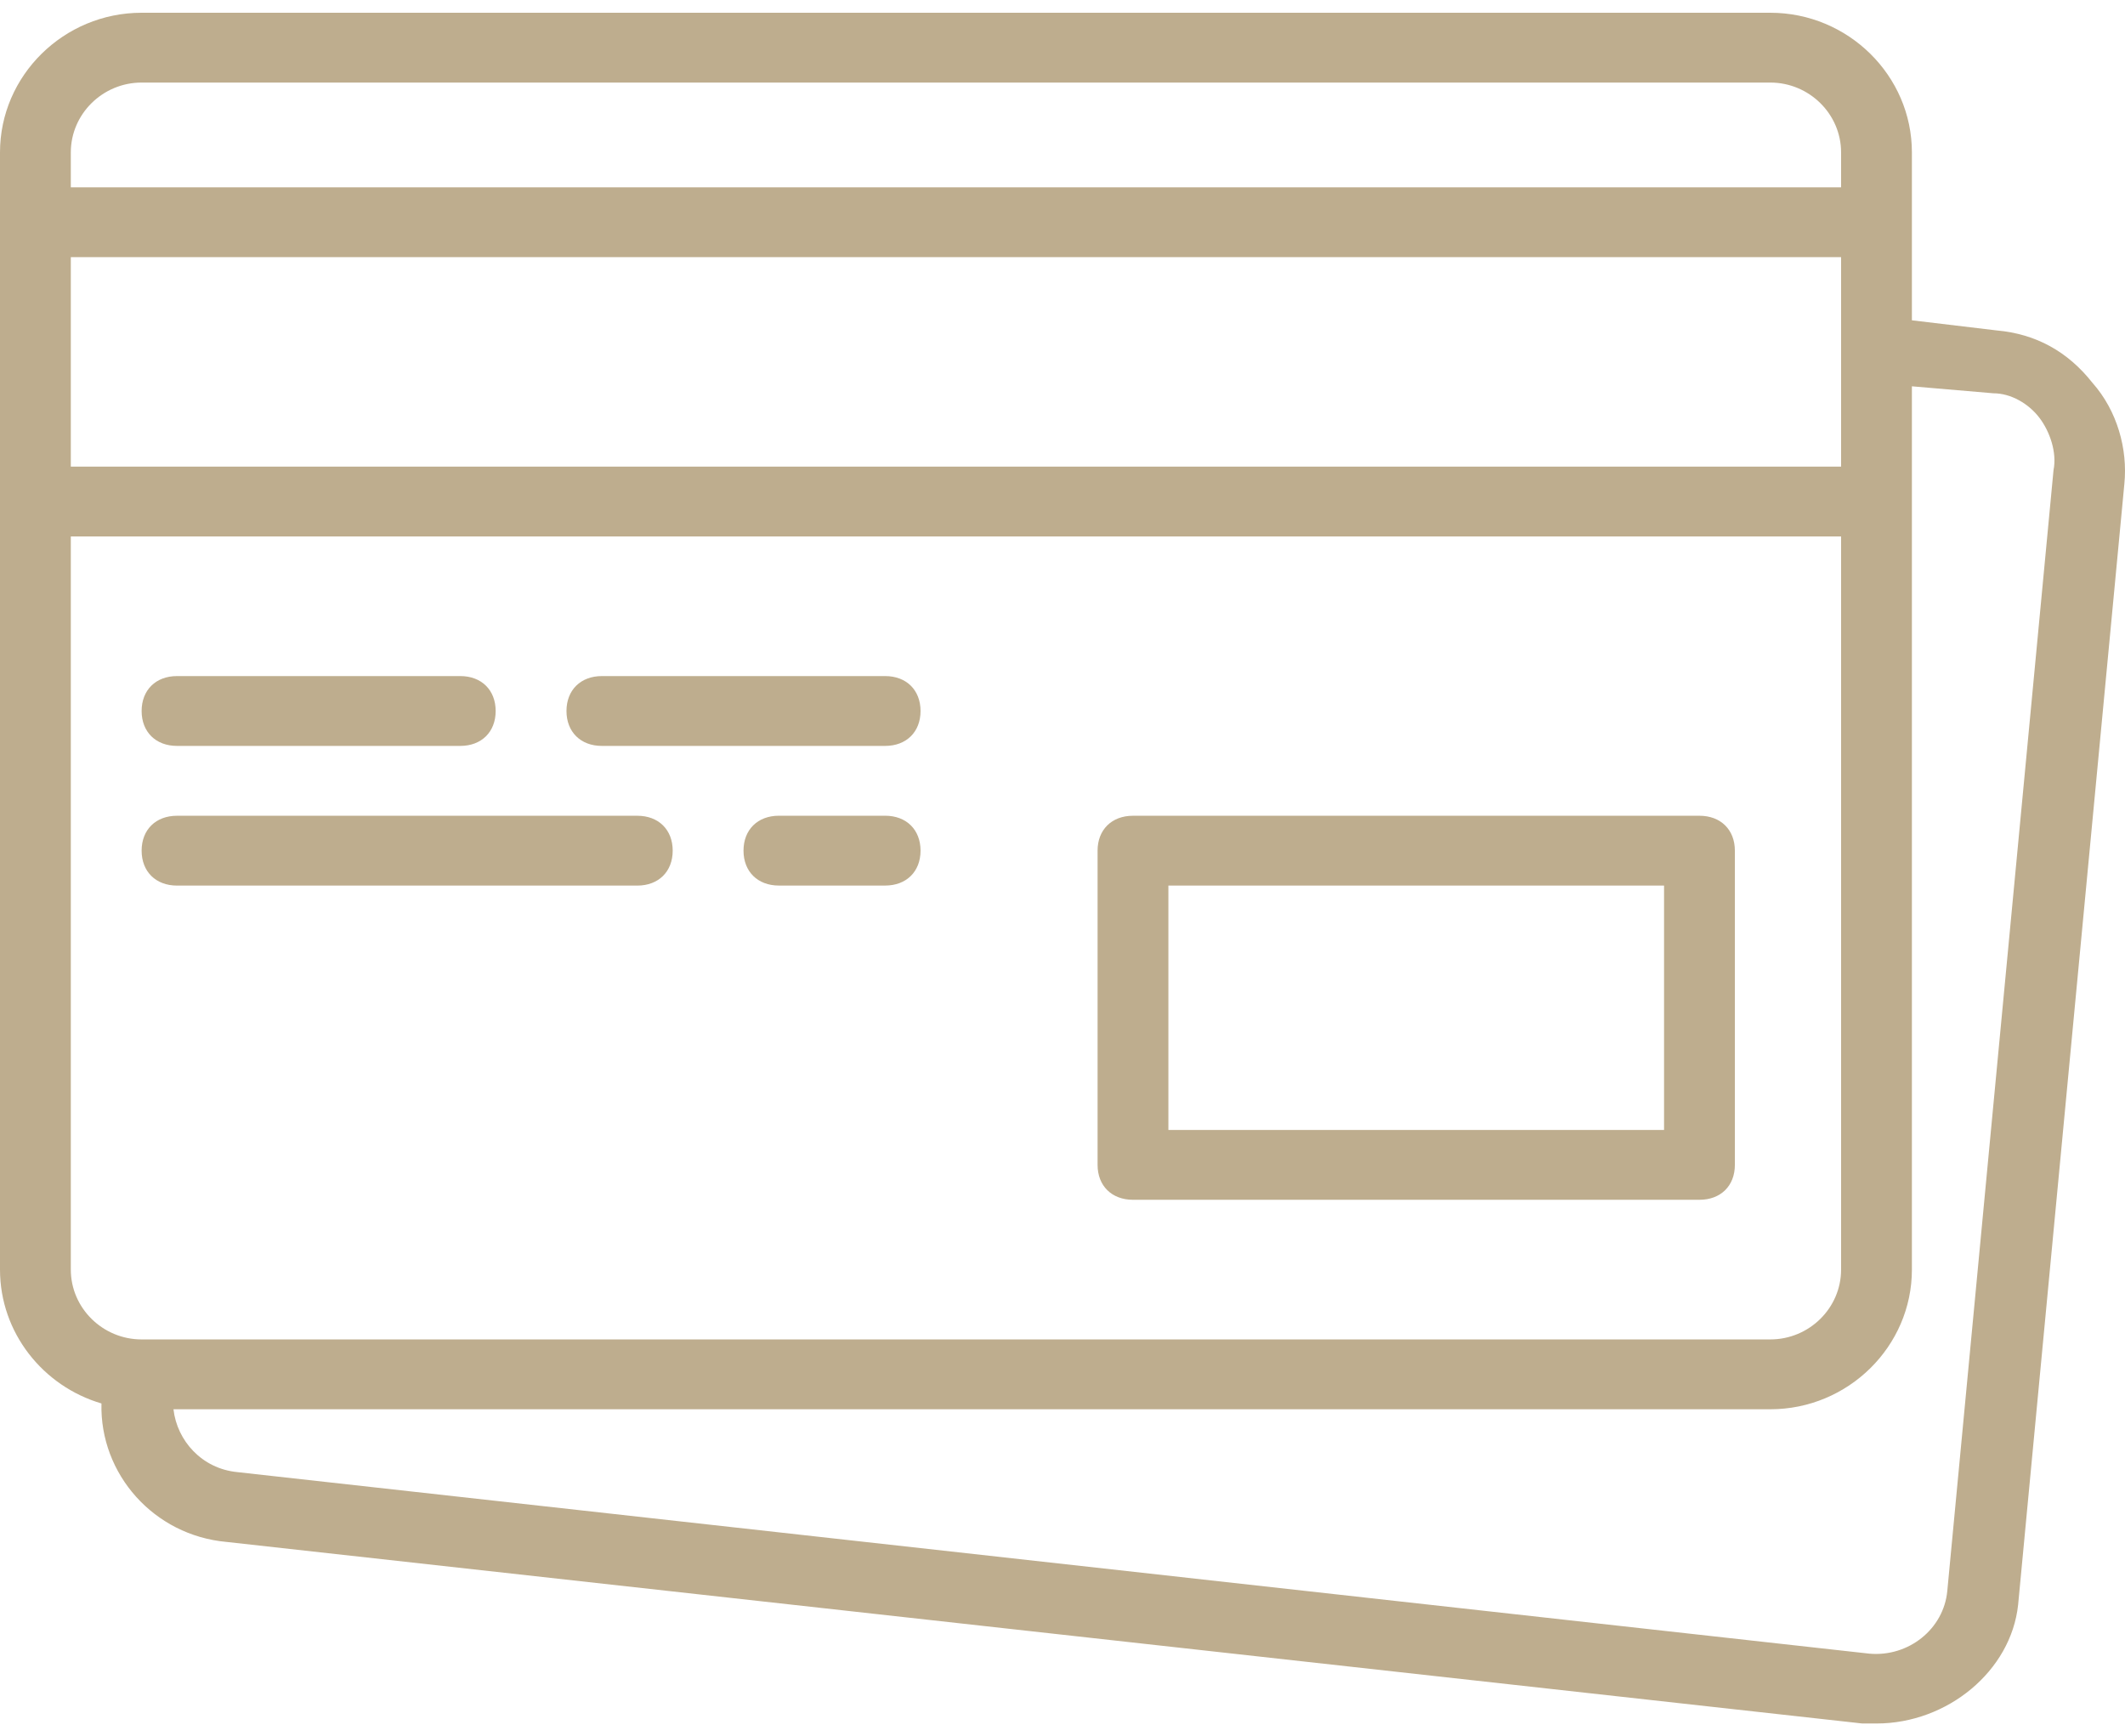
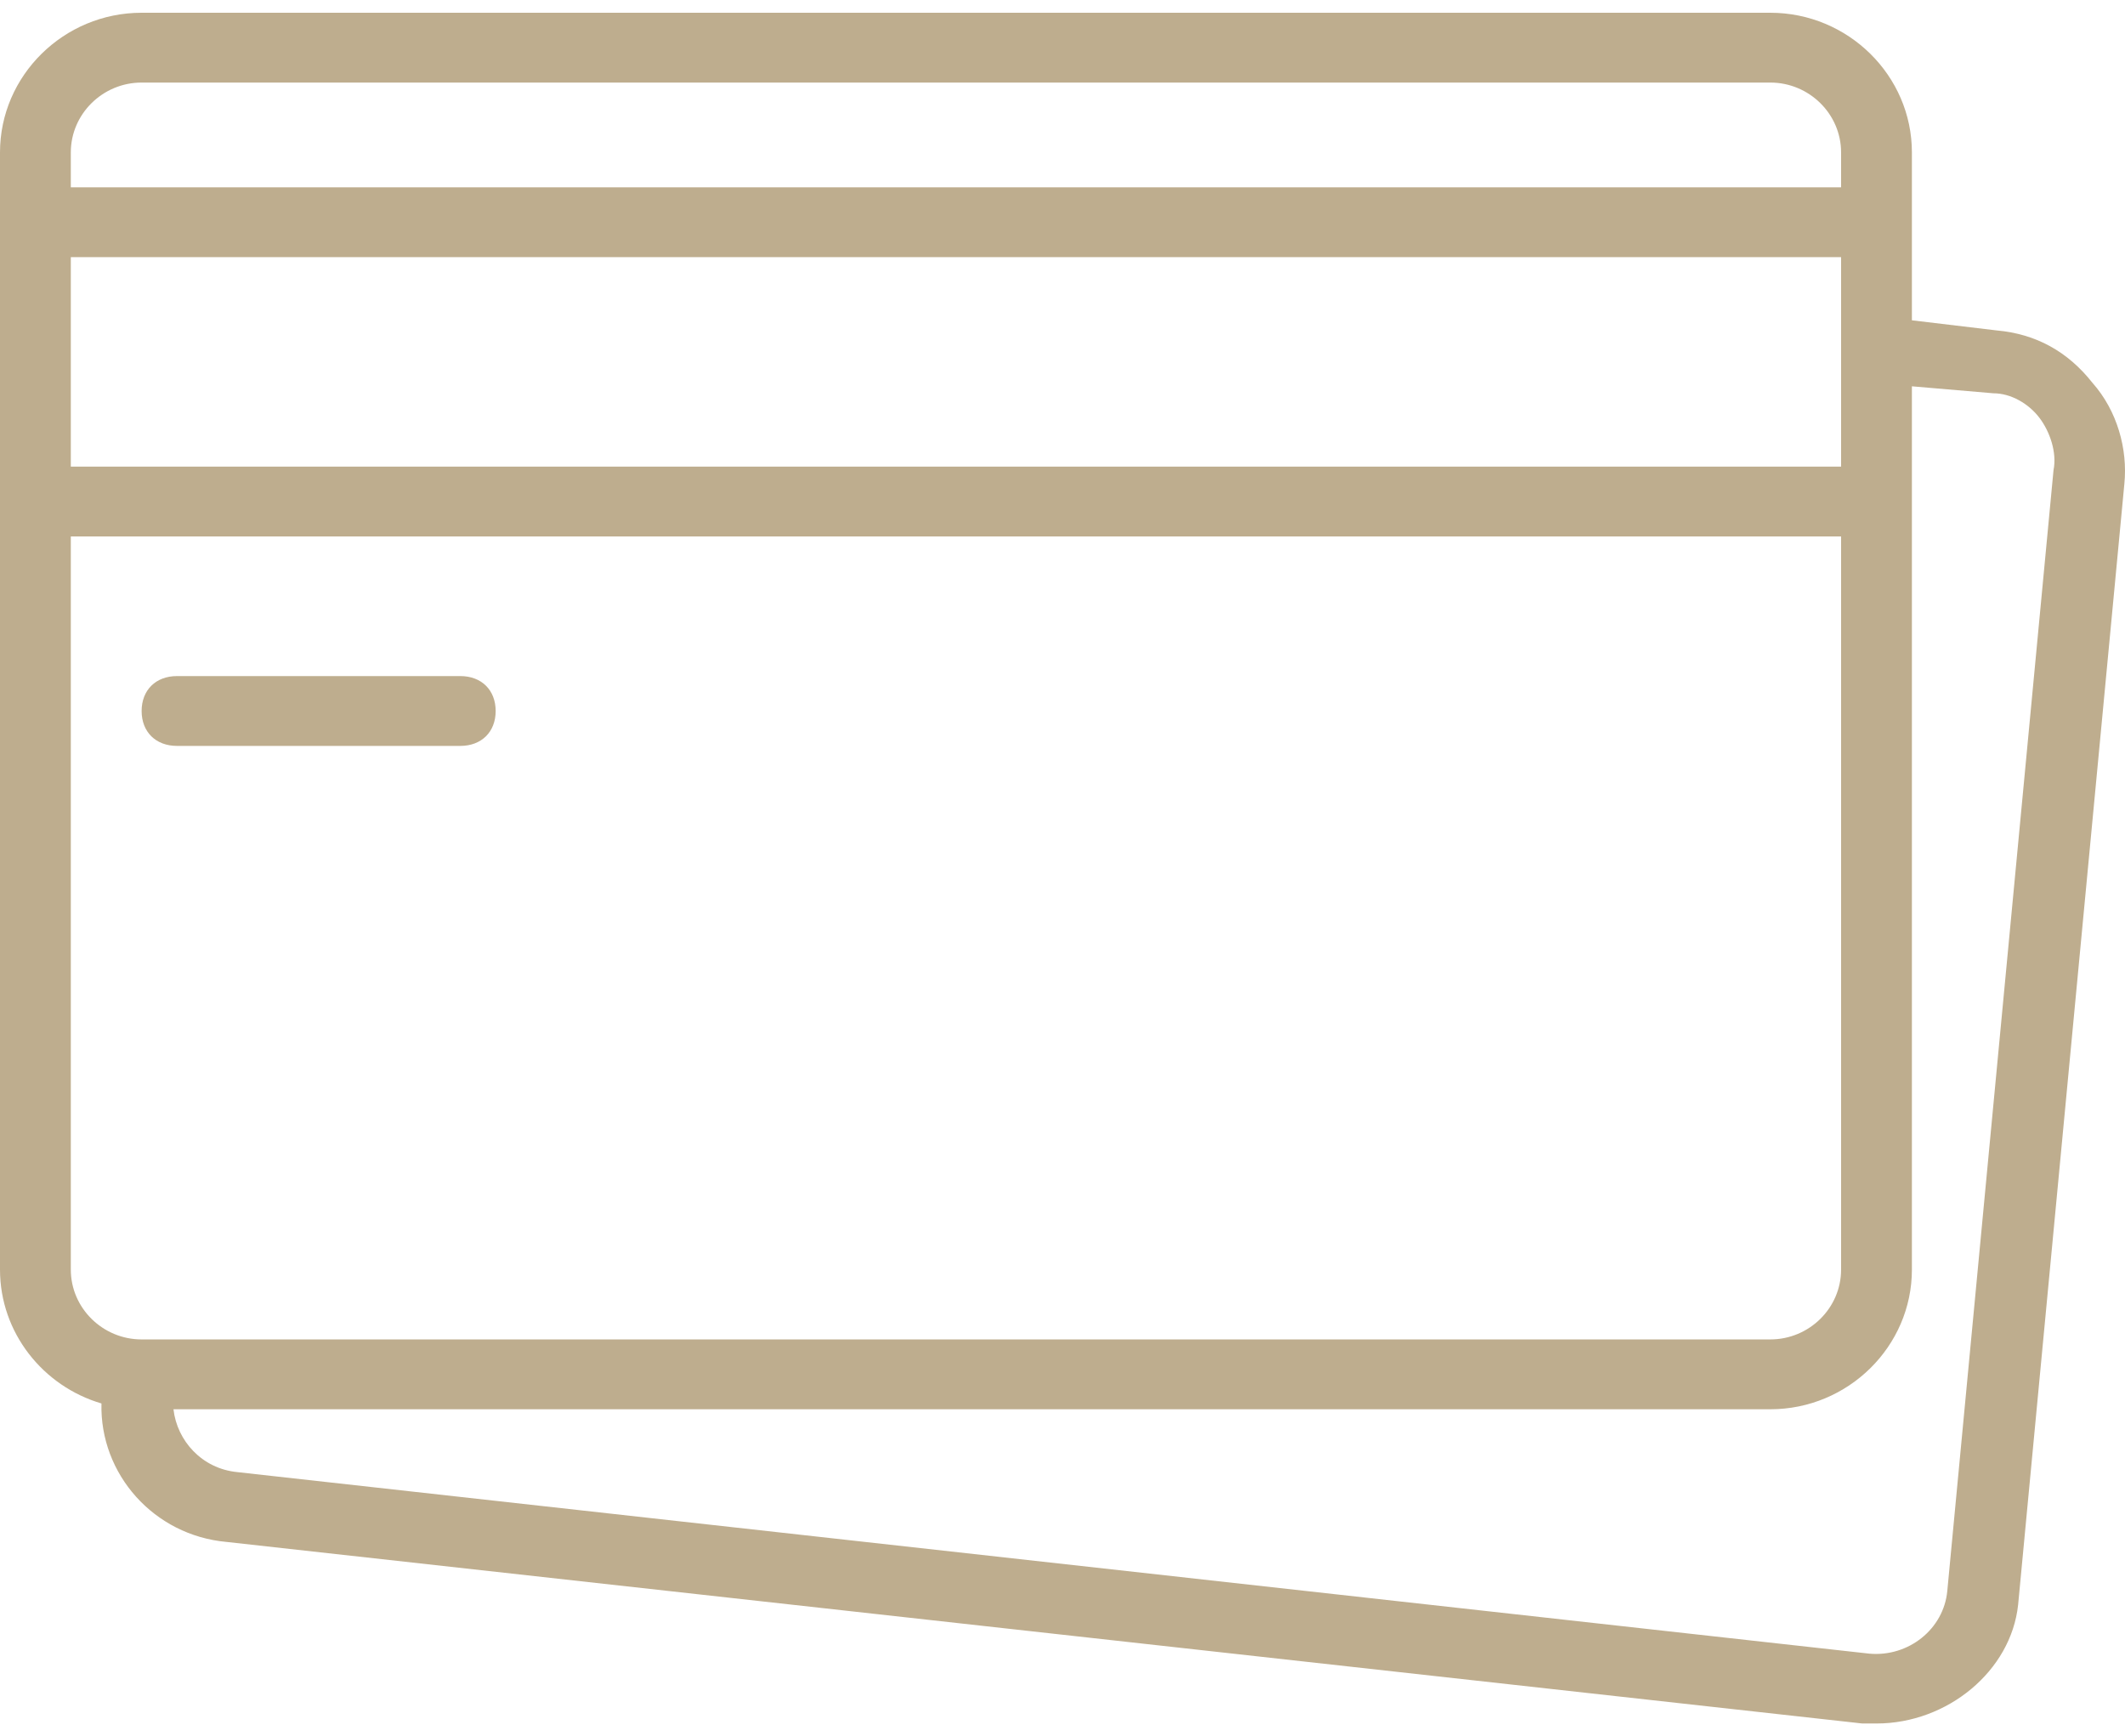
<svg xmlns="http://www.w3.org/2000/svg" width="71" height="58" viewBox="0 0 71 58" fill="none">
-   <path d="M37.855 40.08H56.782C57.492 40.08 57.965 39.614 57.965 38.914V28.417C57.965 27.718 57.492 27.251 56.782 27.251H37.855C37.145 27.251 36.672 27.718 36.672 28.417V38.914C36.672 39.614 37.145 40.08 37.855 40.08ZM39.038 29.584H55.599V37.748H39.038V29.584Z" fill="#BEAD8E" />
  <path d="M5.915 24.918H15.379C16.088 24.918 16.561 24.451 16.561 23.752C16.561 23.052 16.088 22.585 15.379 22.585H5.915C5.205 22.585 4.732 23.052 4.732 23.752C4.732 24.451 5.205 24.918 5.915 24.918Z" fill="#BEAD8E" />
-   <path d="M20.11 24.918H29.574C30.284 24.918 30.757 24.451 30.757 23.752C30.757 23.052 30.284 22.585 29.574 22.585H20.11C19.401 22.585 18.927 23.052 18.927 23.752C18.927 24.451 19.401 24.918 20.11 24.918Z" fill="#BEAD8E" />
-   <path d="M5.915 29.584H21.293C22.003 29.584 22.476 29.117 22.476 28.417C22.476 27.717 22.003 27.251 21.293 27.251H5.915C5.205 27.251 4.732 27.717 4.732 28.417C4.732 29.117 5.205 29.584 5.915 29.584Z" fill="#BEAD8E" />
-   <path d="M29.574 27.25H26.025C25.315 27.25 24.842 27.717 24.842 28.417C24.842 29.116 25.315 29.583 26.025 29.583H29.574C30.284 29.583 30.757 29.116 30.757 28.417C30.757 27.717 30.284 27.25 29.574 27.25Z" fill="#BEAD8E" />
  <path d="M69.913 12.789C69.085 11.739 68.02 11.156 66.719 11.039L63.88 10.7V7.423V5.091C63.88 2.525 61.751 0.426 59.148 0.426H4.732C2.129 0.426 0 2.525 0 5.091V7.424V16.754V42.413C0 44.519 1.436 46.31 3.39 46.884C3.33 49.244 5.141 51.292 7.571 51.51L62.224 57.575C62.342 57.575 62.579 57.575 62.697 57.575C65.063 57.575 67.192 55.825 67.429 53.609L70.978 16.171C71.096 15.005 70.741 13.722 69.913 12.789ZM2.366 8.59H61.514V11.622V15.588H2.366V8.59ZM4.732 2.758H59.148C60.449 2.758 61.514 3.808 61.514 5.091V6.257H2.366V5.091C2.366 3.808 3.431 2.758 4.732 2.758ZM2.366 42.413V17.92H61.514V42.413C61.514 43.696 60.45 44.745 59.148 44.745H4.85H4.732C3.431 44.745 2.366 43.696 2.366 42.413ZM68.612 15.704L65.063 53.143C64.945 54.425 63.762 55.358 62.461 55.242L7.926 49.177C6.743 49.061 5.915 48.127 5.796 47.078H59.148C61.751 47.078 63.88 44.978 63.88 42.413V16.754V12.905L66.601 13.138C67.192 13.138 67.784 13.488 68.139 13.955C68.494 14.421 68.73 15.121 68.612 15.704Z" fill="#BEAD8E" />
</svg>